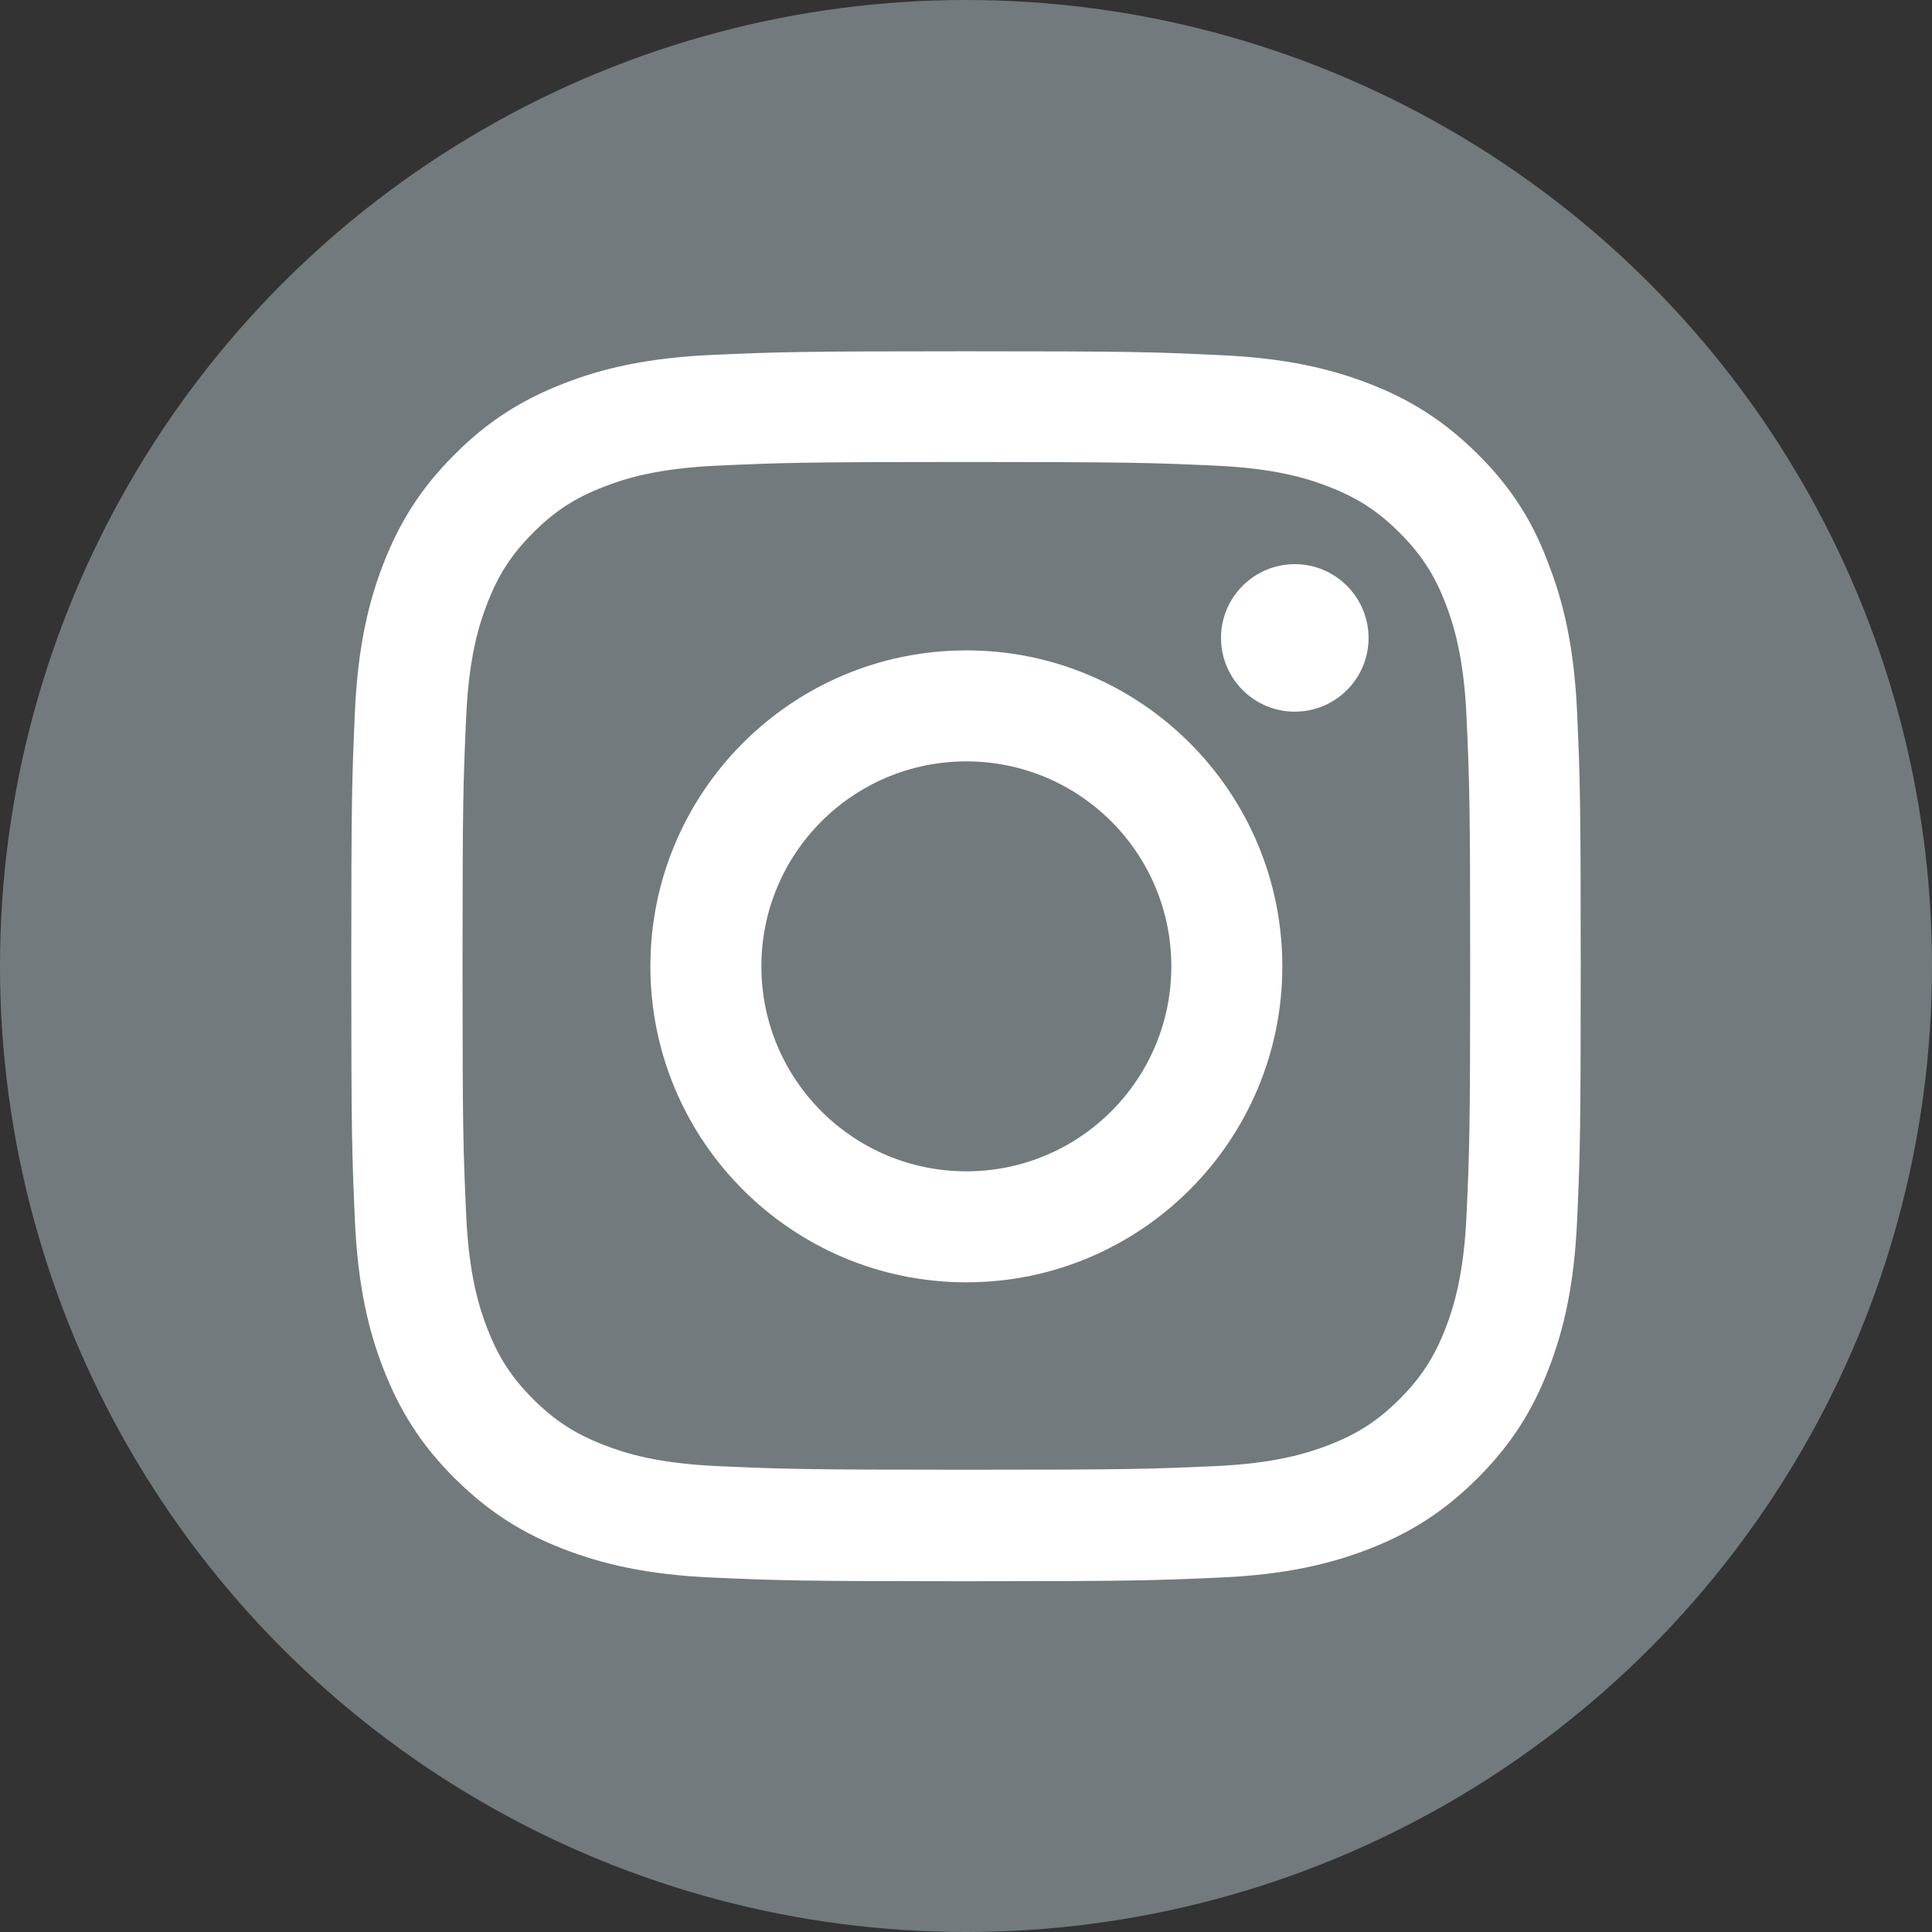
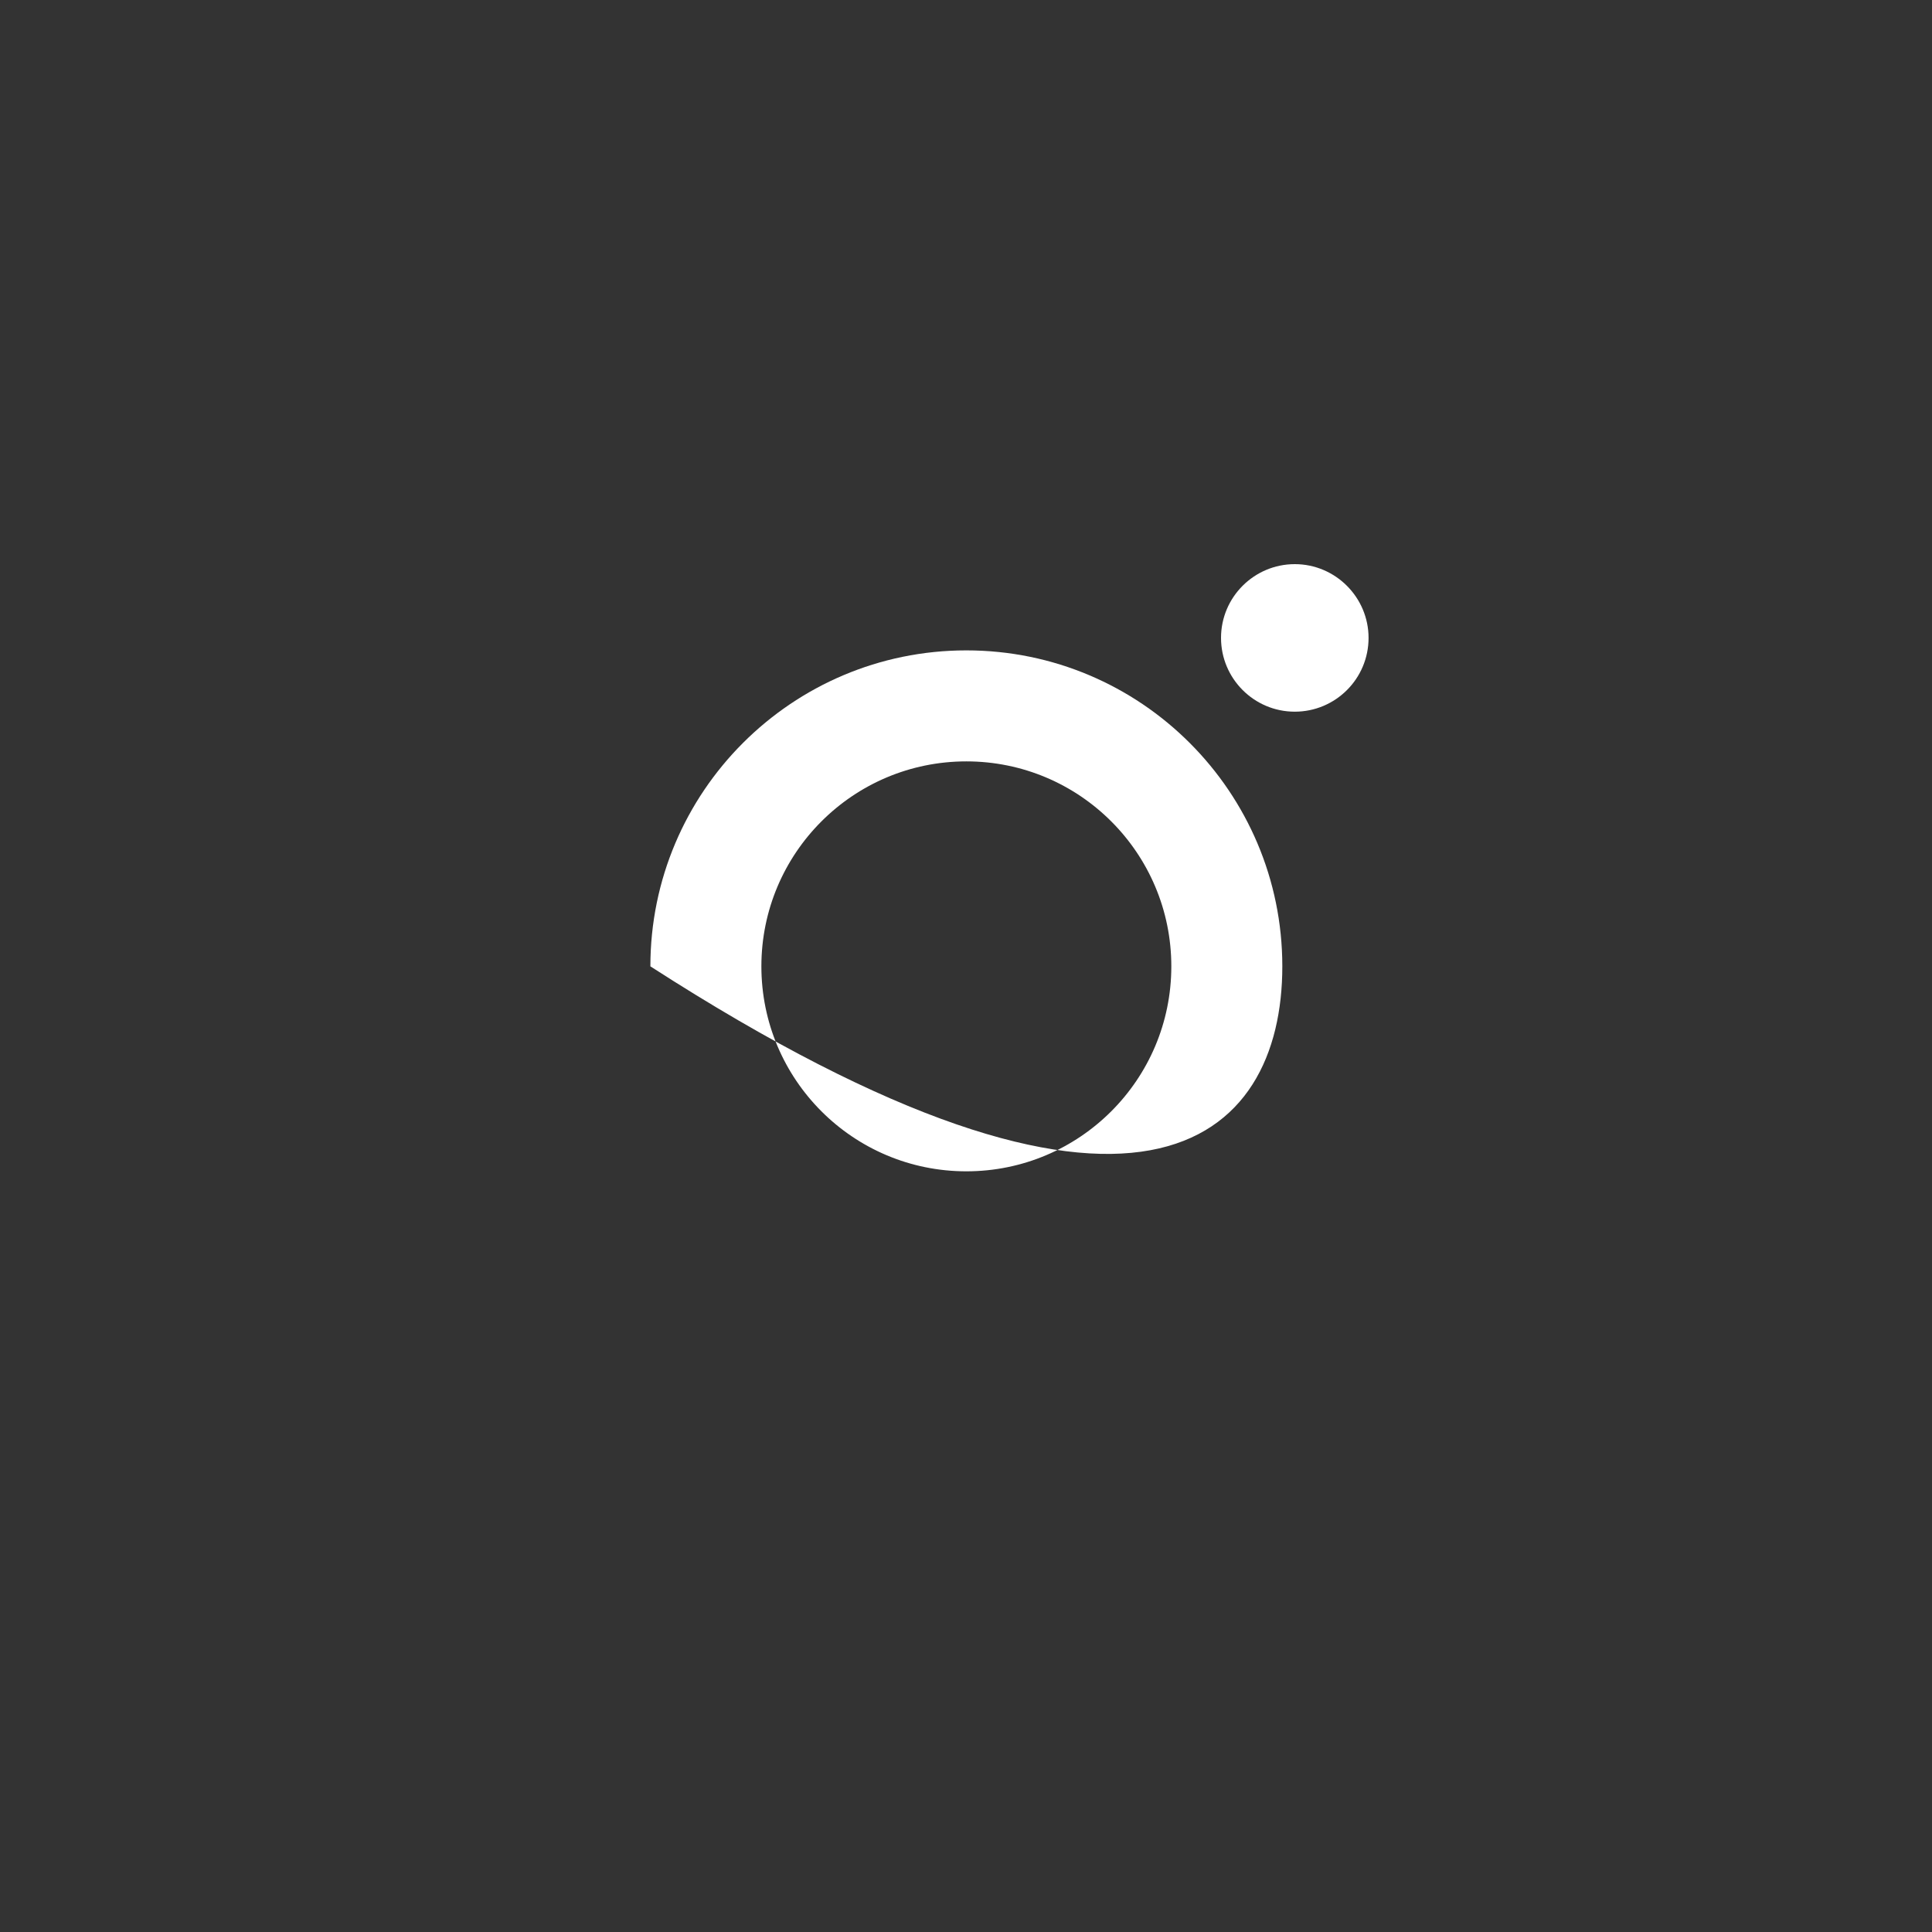
<svg xmlns="http://www.w3.org/2000/svg" width="22" height="22" viewBox="0 0 22 22" fill="none">
  <rect x="0" y="0" width="22" height="22" fill="#333333" stroke="none" />
-   <circle cx="11" cy="11" r="11" fill="#727A7D" />
-   <path d="M11.004 5.261C12.876 5.261 13.097 5.269 13.833 5.302C14.517 5.332 14.886 5.447 15.133 5.543C15.458 5.669 15.694 5.822 15.937 6.066C16.183 6.312 16.334 6.544 16.46 6.87C16.555 7.116 16.67 7.488 16.7 8.17C16.733 8.908 16.741 9.13 16.741 10.999C16.741 12.87 16.733 13.092 16.7 13.828C16.67 14.512 16.555 14.881 16.46 15.127C16.334 15.453 16.181 15.688 15.937 15.932C15.691 16.178 15.458 16.328 15.133 16.454C14.886 16.55 14.514 16.665 13.833 16.695C13.094 16.728 12.873 16.736 11.004 16.736C9.133 16.736 8.911 16.728 8.175 16.695C7.491 16.665 7.122 16.55 6.876 16.454C6.55 16.328 6.315 16.175 6.071 15.932C5.825 15.685 5.674 15.453 5.549 15.127C5.453 14.881 5.338 14.509 5.308 13.828C5.275 13.089 5.267 12.867 5.267 10.999C5.267 9.127 5.275 8.906 5.308 8.17C5.338 7.486 5.453 7.116 5.549 6.87C5.674 6.544 5.828 6.309 6.071 6.066C6.317 5.819 6.55 5.669 6.876 5.543C7.122 5.447 7.494 5.332 8.175 5.302C8.911 5.269 9.133 5.261 11.004 5.261ZM11.004 4C9.103 4 8.865 4.008 8.118 4.041C7.373 4.074 6.862 4.194 6.419 4.367C5.956 4.547 5.565 4.785 5.176 5.176C4.785 5.565 4.547 5.956 4.367 6.416C4.194 6.862 4.074 7.371 4.041 8.115C4.008 8.865 4 9.103 4 11.004C4 12.906 4.008 13.144 4.041 13.891C4.074 14.635 4.194 15.146 4.367 15.59C4.547 16.052 4.785 16.443 5.176 16.832C5.565 17.22 5.956 17.461 6.416 17.639C6.862 17.811 7.371 17.932 8.115 17.964C8.862 17.997 9.1 18.006 11.001 18.006C12.903 18.006 13.141 17.997 13.888 17.964C14.632 17.932 15.144 17.811 15.587 17.639C16.047 17.461 16.438 17.22 16.826 16.832C17.215 16.443 17.456 16.052 17.633 15.592C17.806 15.146 17.926 14.637 17.959 13.893C17.992 13.146 18 12.908 18 11.007C18 9.105 17.992 8.867 17.959 8.12C17.926 7.376 17.806 6.865 17.633 6.421C17.461 5.956 17.223 5.565 16.832 5.176C16.443 4.788 16.052 4.547 15.592 4.369C15.146 4.197 14.637 4.077 13.893 4.044C13.144 4.008 12.906 4 11.004 4Z" fill="white" />
-   <path d="M11.004 7.406C9.018 7.406 7.406 9.018 7.406 11.004C7.406 12.99 9.018 14.602 11.004 14.602C12.99 14.602 14.602 12.99 14.602 11.004C14.602 9.018 12.99 7.406 11.004 7.406ZM11.004 13.338C9.715 13.338 8.67 12.293 8.67 11.004C8.67 9.715 9.715 8.67 11.004 8.67C12.293 8.67 13.338 9.715 13.338 11.004C13.338 12.293 12.293 13.338 11.004 13.338Z" fill="white" />
+   <path d="M11.004 7.406C9.018 7.406 7.406 9.018 7.406 11.004C12.99 14.602 14.602 12.99 14.602 11.004C14.602 9.018 12.99 7.406 11.004 7.406ZM11.004 13.338C9.715 13.338 8.67 12.293 8.67 11.004C8.67 9.715 9.715 8.67 11.004 8.67C12.293 8.67 13.338 9.715 13.338 11.004C13.338 12.293 12.293 13.338 11.004 13.338Z" fill="white" />
  <path d="M15.584 7.264C15.584 7.729 15.207 8.104 14.744 8.104C14.279 8.104 13.904 7.726 13.904 7.264C13.904 6.799 14.282 6.424 14.744 6.424C15.207 6.424 15.584 6.802 15.584 7.264Z" fill="white" />
</svg>